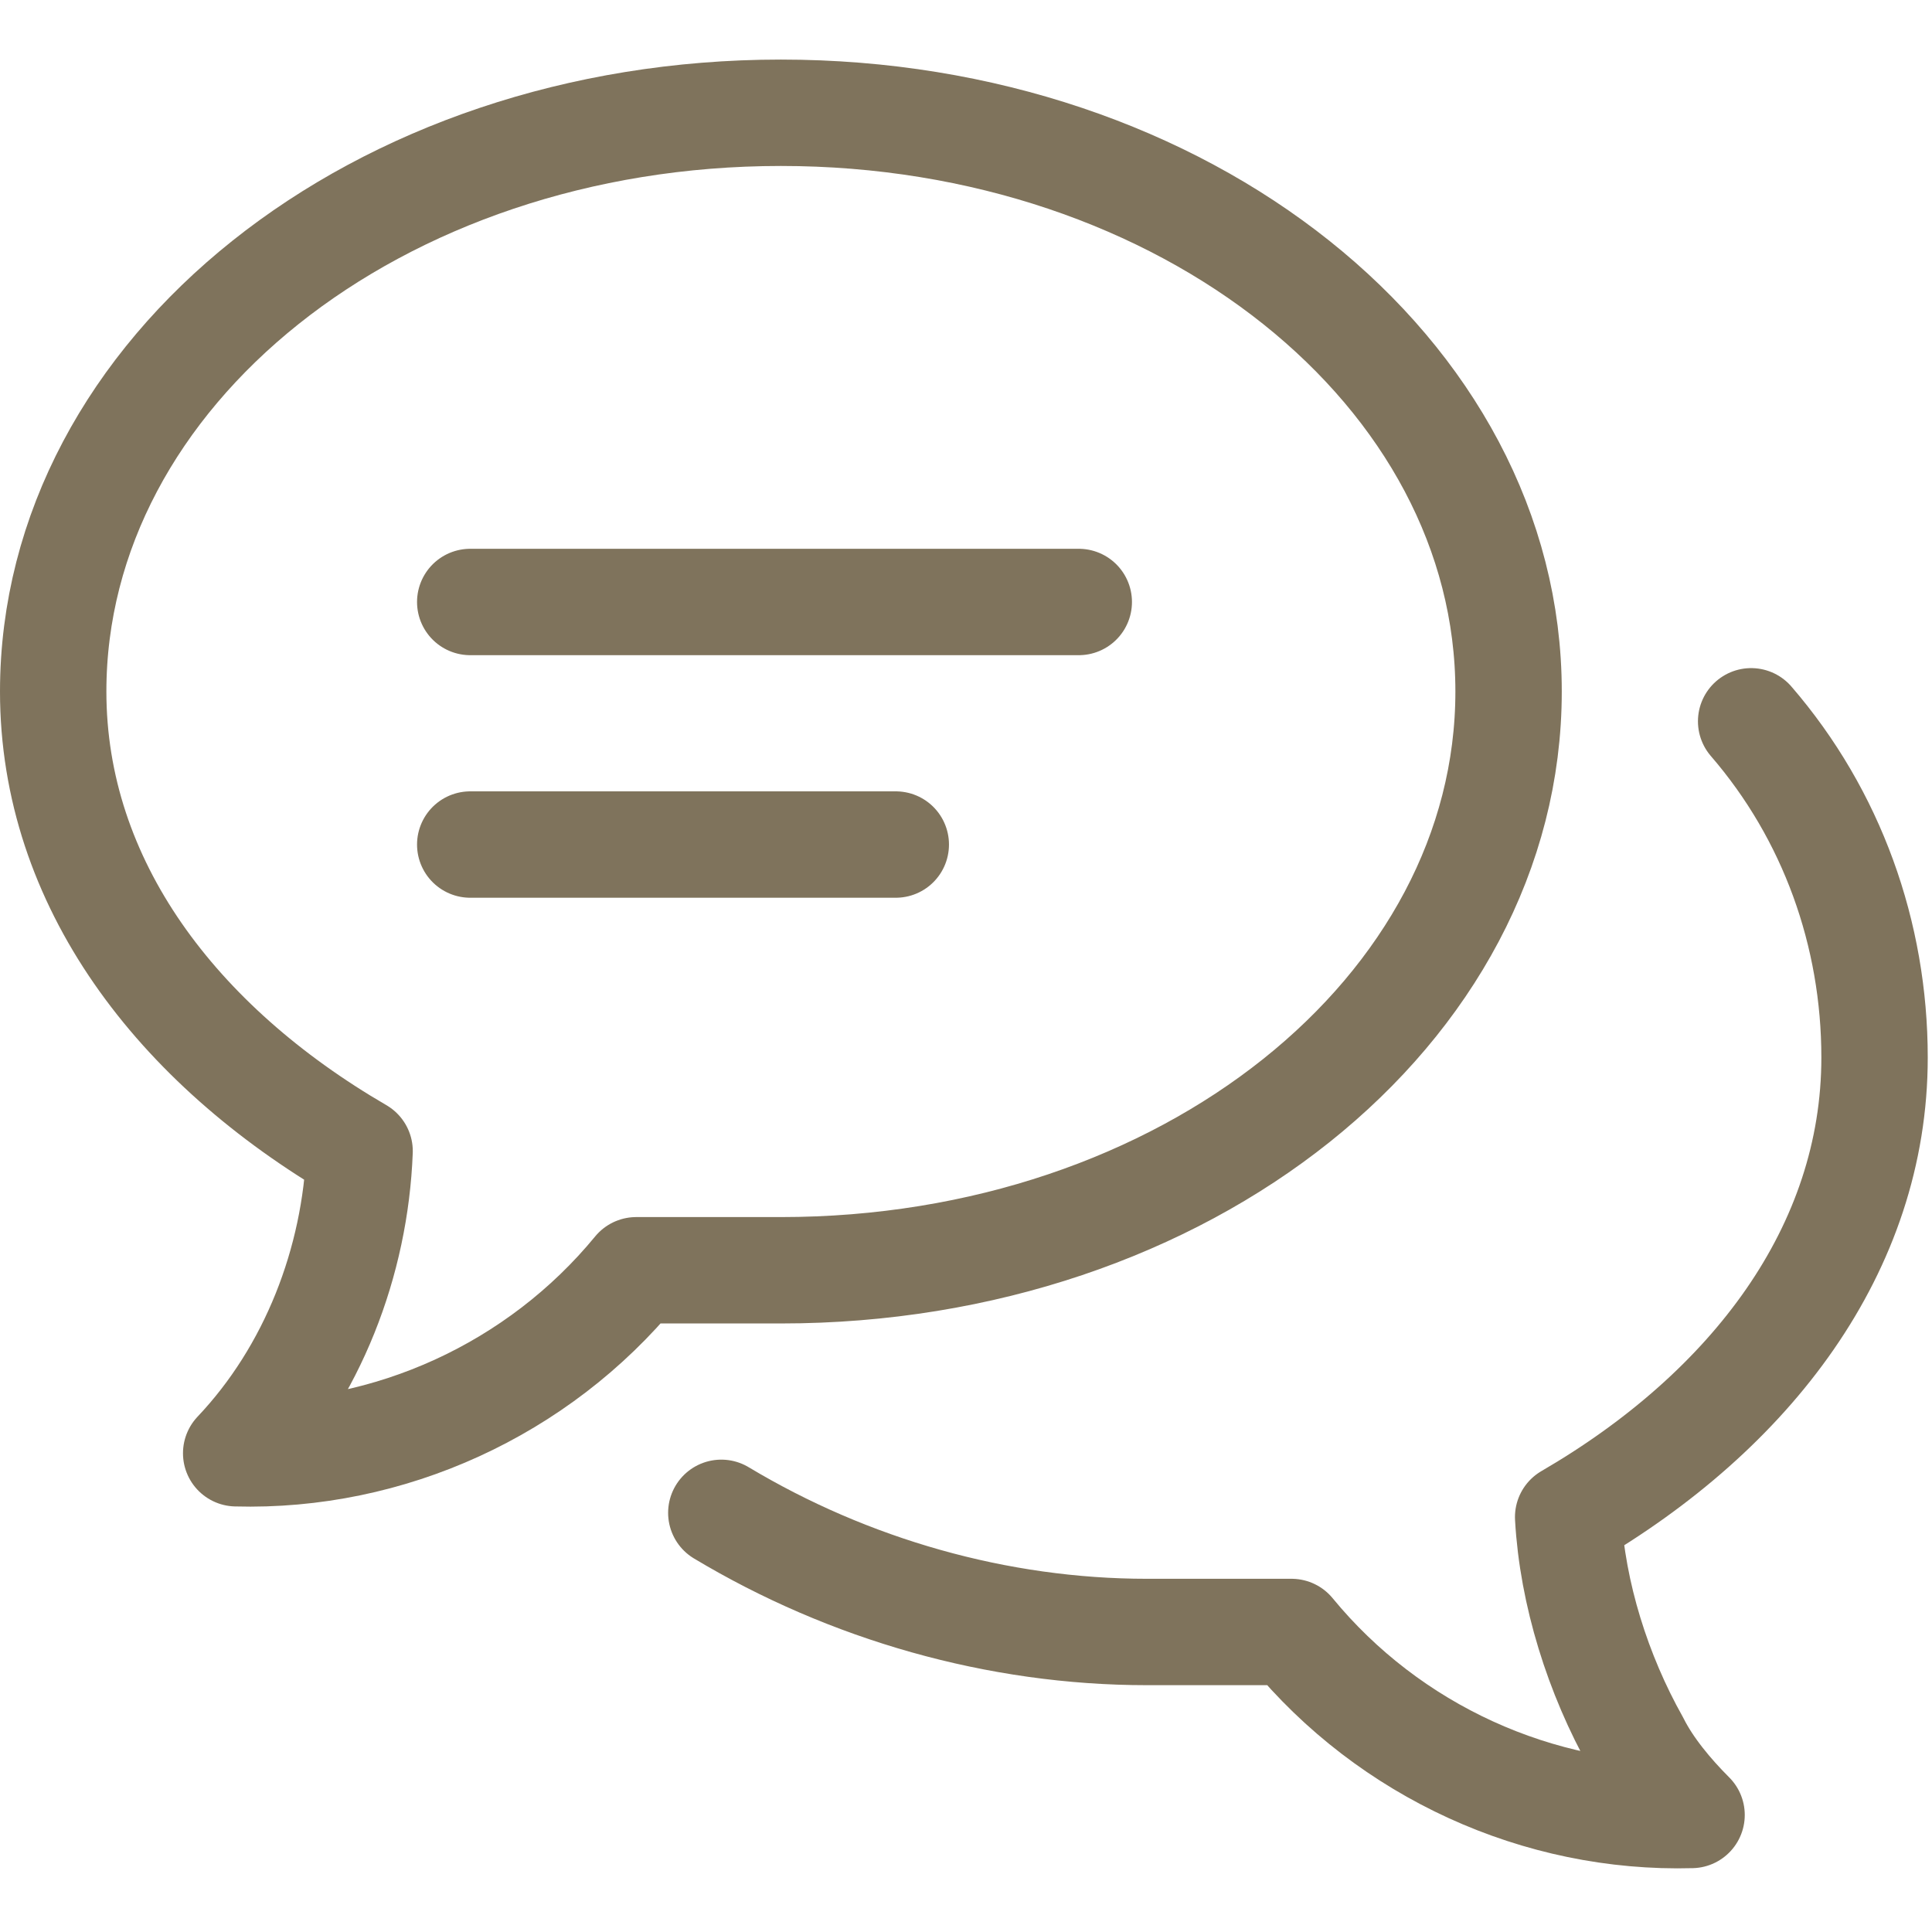
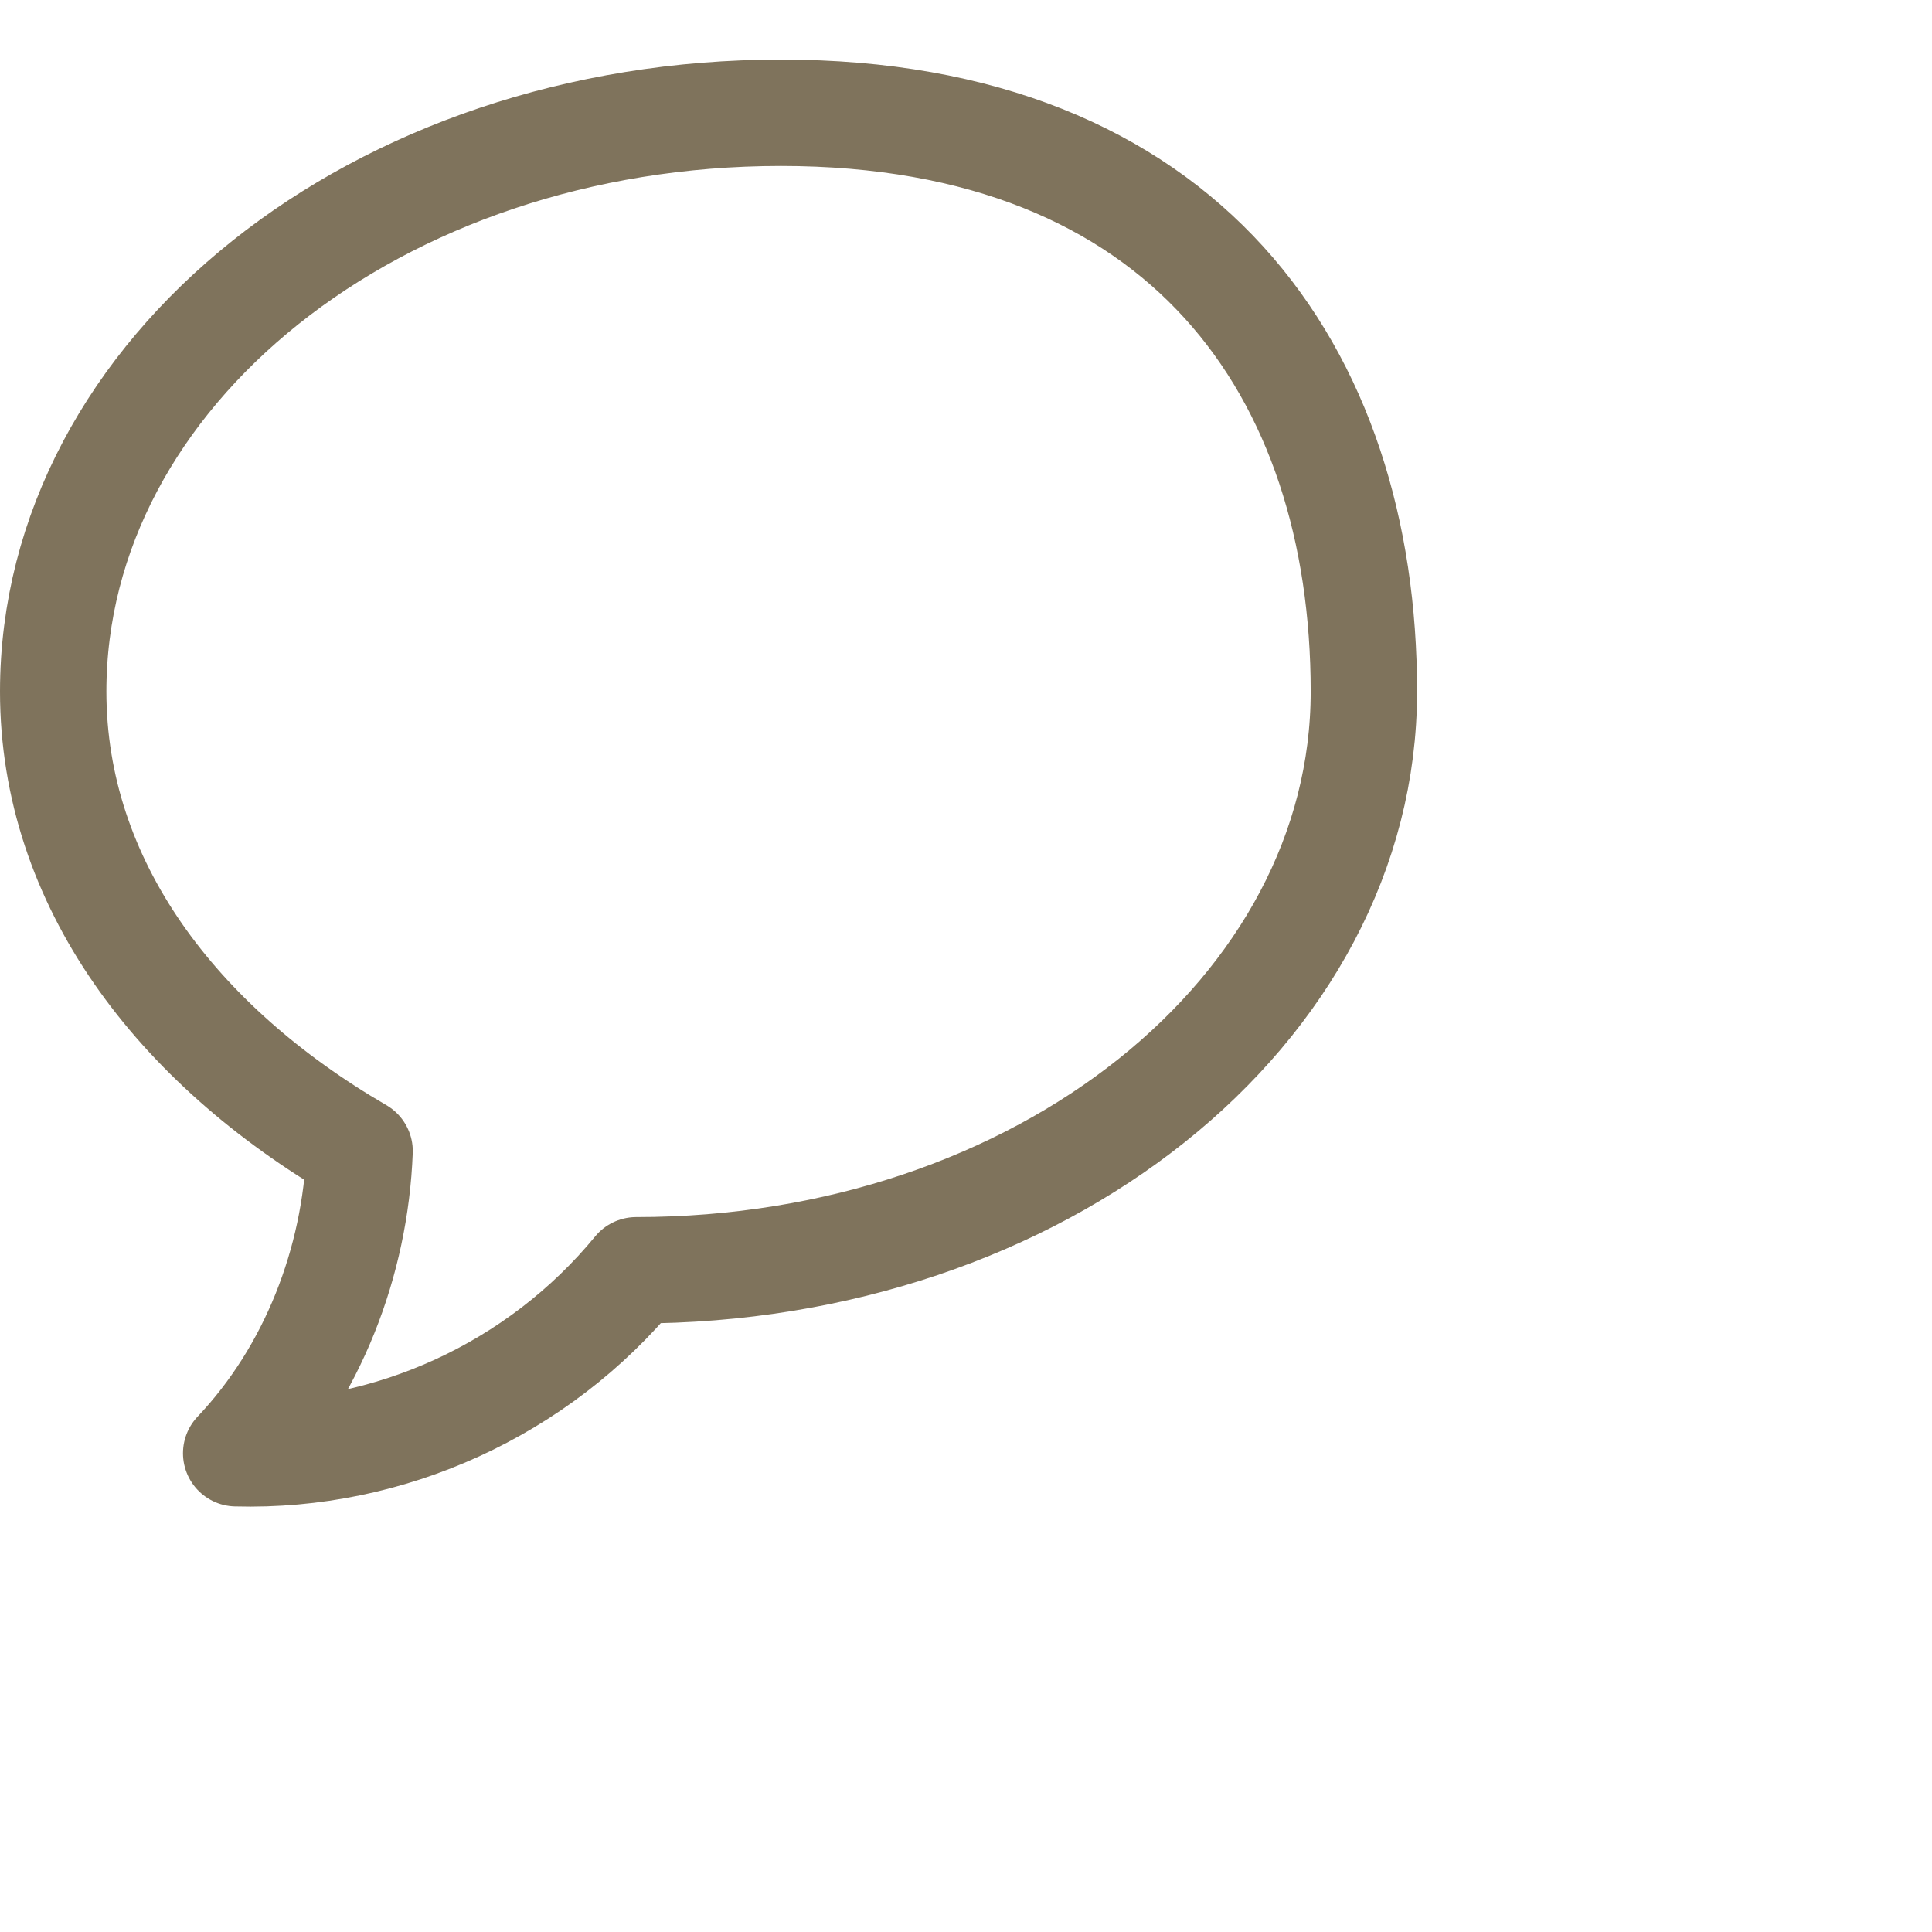
<svg xmlns="http://www.w3.org/2000/svg" version="1.1" id="Vrstva_1" x="0px" y="0px" viewBox="0 0 45.4 45.4" style="enable-background:new 0 0 45.4 45.4;" xml:space="preserve">
  <style type="text/css">
	.st0{fill:none;stroke:#7F735C;stroke-width:2.5;stroke-linecap:round;stroke-linejoin:round;}
</style>
  <g id="Group_92" transform="translate(-706.75 -3296.754)">
    <g id="Group_91" transform="translate(708 3298.004)">
-       <path id="Path_73" class="st0" d="M13.7,28.6h3.4c9.5,0,17.1-6.1,17.1-13.6S26.6,1.4,17.1,1.4S0,7.5,0,15c0,4.5,2.9,8.3,7.2,10.8    l0,0c-0.1,2.6-1.1,5.2-2.9,7.1C7.9,33,11.4,31.4,13.7,28.6" />
-       <path id="Path_74" class="st0" d="M15.7,34.3c3,1.8,6.5,2.8,10,2.8h3.4c2.3,2.8,5.8,4.4,9.4,4.3c-0.5-0.5-1-1.1-1.3-1.7    c-0.9-1.6-1.5-3.5-1.6-5.3c4.3-2.5,7.2-6.3,7.2-10.8c0-2.9-1-5.7-2.9-7.9" />
+       <path id="Path_73" class="st0" d="M13.7,28.6c9.5,0,17.1-6.1,17.1-13.6S26.6,1.4,17.1,1.4S0,7.5,0,15c0,4.5,2.9,8.3,7.2,10.8    l0,0c-0.1,2.6-1.1,5.2-2.9,7.1C7.9,33,11.4,31.4,13.7,28.6" />
      <path id="Path_75" class="st0" d="M13.7,28.6" />
    </g>
-     <line id="Line_6" class="st0" x1="717.8" y1="3310.9" x2="732.1" y2="3310.9" />
-     <line id="Line_7" class="st0" x1="717.8" y1="3316.6" x2="727.8" y2="3316.6" />
  </g>
</svg>